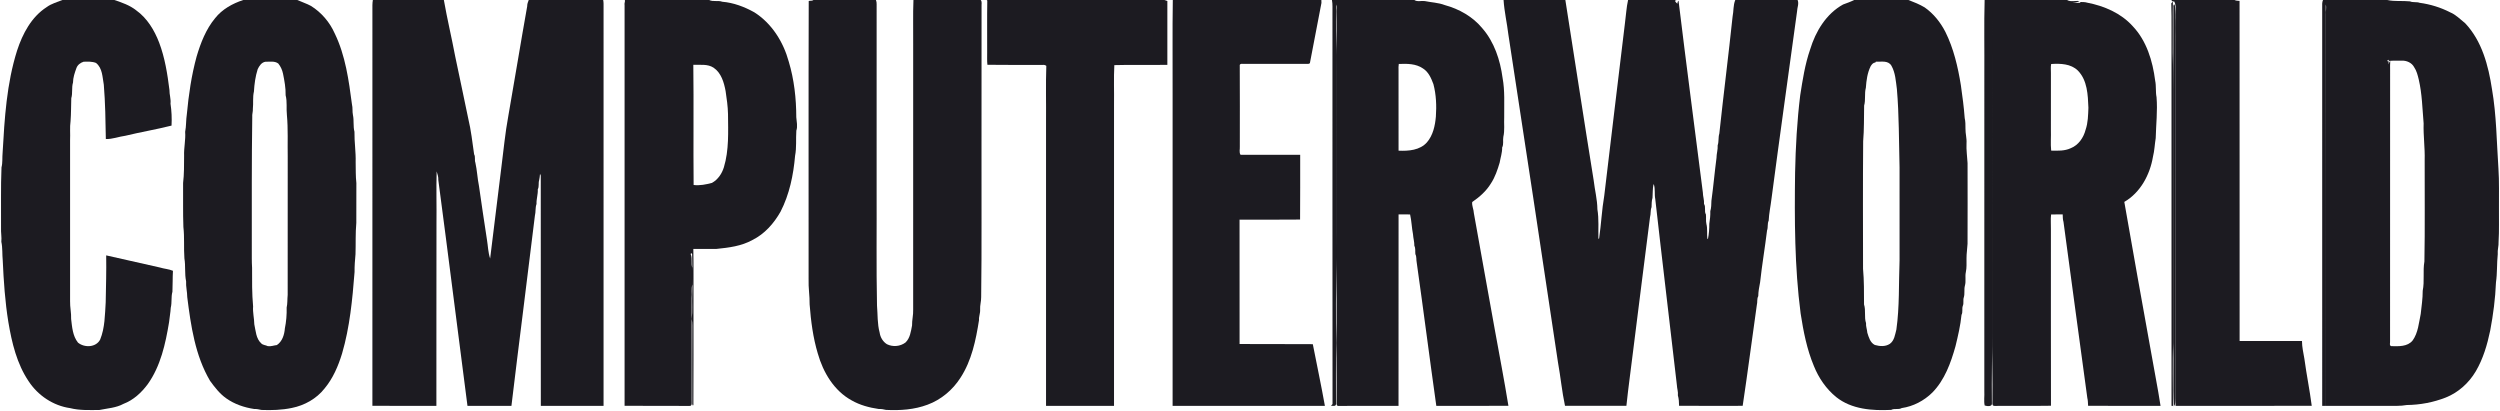
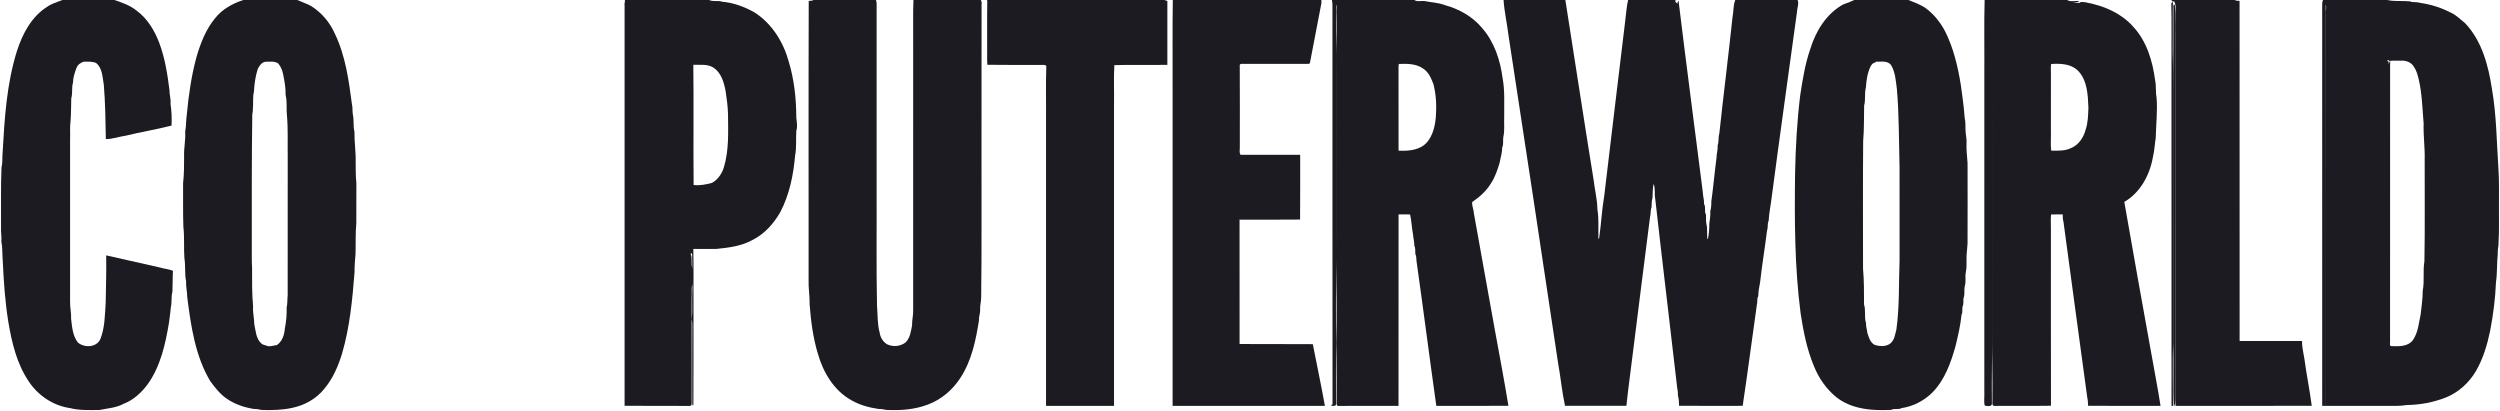
<svg xmlns="http://www.w3.org/2000/svg" width="2390pt" height="393pt" viewBox="0 0 2390 393" version="1.1">
  <g id="#1c1b21ff">
    <path fill="#1c1b21" opacity="1.00" d=" M 59.65 0.00 L 109.34 0.00 C 116.56 2.46 124.04 4.98 130.12 9.82 C 140.67 17.32 147.60 28.85 152.16 40.77 C 157.66 55.29 160.07 70.71 161.99 86.01 C 161.90 90.43 163.53 94.64 163.01 99.10 C 164.06 106.01 164.35 113.14 164.00 120.07 C 149.41 123.77 134.53 126.22 119.93 129.77 C 113.65 130.59 107.55 133.10 101.18 132.92 C 100.90 115.60 100.66 98.27 99.24 81.01 C 97.90 73.83 98.05 65.11 91.77 60.16 C 87.98 58.66 83.93 58.93 79.93 59.01 C 76.92 59.96 74.17 61.99 73.07 65.05 C 71.45 69.53 69.83 74.11 69.79 78.93 C 68.30 83.80 69.62 88.99 68.15 93.88 C 67.89 101.20 68.03 108.53 67.45 115.83 C 66.61 121.83 67.31 127.92 67.00 133.96 C 66.98 185.31 66.98 236.65 67.00 287.99 C 66.86 293.68 68.23 299.27 68.00 304.96 C 68.95 312.72 69.44 321.08 74.52 327.51 C 80.65 332.62 91.79 332.29 95.76 324.60 C 100.34 313.34 100.27 300.95 101.05 289.00 C 101.32 274.05 101.76 259.09 101.52 244.14 C 118.65 247.94 135.77 251.96 152.93 255.74 C 157.01 257.02 161.39 257.19 165.34 258.88 C 164.93 265.55 165.18 272.25 164.84 278.92 C 163.43 283.91 164.52 289.17 163.24 294.19 C 163.00 298.90 162.05 303.52 161.60 308.19 C 158.20 328.70 153.57 349.95 141.28 367.22 C 135.29 375.30 127.59 382.47 118.06 386.08 C 110.99 389.96 102.70 390.35 95.05 391.94 C 85.69 392.00 76.18 392.48 67.06 390.17 C 50.94 387.89 36.34 378.12 27.43 364.56 C 16.09 347.80 11.33 327.68 8.01 308.04 C 4.82 288.52 3.51 268.77 2.62 249.03 C 2.02 243.06 2.57 237.01 1.28 231.14 C 1.74 226.72 0.77 222.34 0.99 217.92 C 1.15 198.63 0.63 179.32 1.43 160.05 C 2.63 155.47 2.03 150.68 2.50 146.00 C 4.34 113.12 6.35 79.86 16.35 48.29 C 21.59 32.26 30.05 16.14 44.65 6.79 C 49.12 3.47 54.60 2.07 59.65 0.00 Z" />
    <path fill="#1c1b21" opacity="1.00" d=" M 232.60 0.00 L 284.25 0.00 C 288.54 1.98 293.16 3.39 297.35 5.70 C 307.30 11.93 315.23 21.23 319.99 31.96 C 330.27 53.09 333.44 76.76 336.48 99.80 C 337.33 103.11 336.70 106.58 337.40 109.91 C 338.57 115.20 337.45 120.69 338.87 125.95 C 338.68 135.67 340.30 145.30 340.01 155.02 C 340.16 161.68 339.94 168.37 340.69 174.99 C 340.63 187.69 340.73 200.39 340.64 213.08 C 339.72 223.03 340.20 233.03 339.86 243.00 C 339.33 248.67 338.89 254.35 338.96 260.06 C 336.90 286.24 334.42 312.67 327.01 338.00 C 323.33 350.00 318.32 361.78 310.20 371.49 C 302.52 381.20 291.09 387.58 279.03 389.99 C 269.49 391.99 259.69 392.29 249.93 391.91 C 247.63 391.40 245.33 390.89 242.96 390.99 C 233.50 389.55 224.10 386.38 216.25 380.78 C 209.98 376.36 205.28 370.21 200.81 364.08 C 186.51 339.84 182.47 311.36 179.01 284.04 C 179.01 278.97 177.60 274.03 177.92 268.93 C 176.38 261.70 177.53 254.28 176.29 247.02 C 175.56 237.04 176.48 226.99 175.32 217.03 C 174.81 203.02 175.18 189.00 175.04 174.98 C 176.07 166.38 175.94 157.67 176.00 149.00 C 175.69 141.31 177.60 133.74 177.01 126.03 C 178.14 120.44 177.73 114.72 178.63 109.11 C 180.36 90.60 183.02 72.04 187.98 53.99 C 191.84 41.01 196.86 28.01 205.59 17.45 C 212.38 8.84 222.32 3.34 232.60 0.00 M 246.34 66.17 C 244.15 73.10 243.18 80.26 242.76 87.49 C 241.46 92.90 242.34 98.47 241.74 103.95 C 241.93 106.66 240.89 109.22 241.16 111.93 C 240.56 153.95 240.73 195.98 240.72 238.01 C 240.74 244.01 240.62 250.01 240.99 256.01 C 240.96 268.33 240.84 280.67 241.96 292.95 C 241.52 298.70 243.03 304.29 243.11 310.01 C 244.51 316.23 244.67 323.65 249.74 328.25 C 251.39 330.01 253.97 329.85 255.99 330.91 C 258.96 331.40 261.77 330.18 264.68 329.88 C 269.95 326.37 271.86 319.90 272.33 313.97 C 273.66 307.46 274.22 300.71 274.04 294.01 C 274.96 290.07 274.58 285.99 275.02 281.97 C 275.09 237.99 275.07 194.00 275.06 150.01 C 274.80 136.70 275.51 123.36 274.29 110.09 C 273.56 103.77 274.71 97.30 273.06 91.09 C 273.23 84.07 271.93 77.19 270.56 70.40 C 269.82 66.91 268.33 63.51 266.03 60.72 C 262.52 58.07 257.96 59.20 253.89 59.00 C 250.05 59.56 247.87 62.95 246.34 66.17 Z" />
-     <path fill="#1c1b21" opacity="1.00" d=" M 356.45 0.00 L 424.33 0.00 C 427.49 18.09 431.81 35.99 435.20 54.04 C 439.54 73.76 443.36 93.54 447.63 113.27 C 450.35 124.54 451.61 136.06 453.25 147.50 C 454.69 149.96 453.48 152.95 454.47 155.55 C 456.13 162.96 456.39 170.50 457.92 177.94 C 460.43 195.00 462.80 212.02 465.52 229.10 C 466.52 235.11 466.60 241.31 468.57 247.13 C 472.18 218.10 475.70 189.03 479.31 159.91 C 481.43 143.62 482.91 127.22 485.92 111.05 C 492.08 76.05 497.76 40.95 504.00 5.99 C 503.96 3.89 504.69 1.92 505.46 0.00 L 576.65 0.00 C 577.10 2.28 577.03 4.61 577.01 6.93 C 577.00 133.95 577.03 260.97 577.00 387.99 C 557.01 388.01 537.02 388.01 517.03 387.99 C 516.99 314.63 517.08 241.27 516.97 167.92 C 516.79 167.47 516.43 166.57 516.25 166.13 C 516.02 168.19 515.94 170.29 515.41 172.31 C 514.52 175.16 515.59 178.32 514.12 181.02 C 514.42 185.79 512.69 190.24 512.92 195.01 C 511.60 198.62 512.32 202.53 511.36 206.21 C 504.06 266.84 496.18 327.34 488.93 388.00 C 474.92 387.99 460.91 388.02 446.90 387.98 C 437.51 315.90 428.56 243.87 419.02 172.05 C 419.25 169.20 418.20 166.53 417.44 163.84 C 416.93 180.57 417.50 197.30 417.27 214.04 C 417.13 272.02 417.27 330.00 417.19 387.99 C 396.80 388.00 376.40 388.02 356.01 387.97 C 356.03 260.31 356.01 132.66 356.02 5.00 C 356.02 3.32 356.20 1.66 356.45 0.00 Z" />
    <path fill="#1c1b21" opacity="1.00" d=" M 597.38 0.00 L 677.97 0.00 C 681.87 1.93 686.45 0.16 690.49 1.66 C 701.33 2.58 711.74 6.51 721.20 11.81 C 737.86 22.39 748.90 40.10 754.04 58.88 C 759.23 76.08 761.21 94.16 761.25 112.10 C 761.57 116.34 762.70 120.74 761.30 124.91 C 760.74 132.90 761.65 141.02 760.10 148.92 C 758.52 167.30 754.71 185.77 746.24 202.29 C 739.93 213.49 731.02 223.67 719.34 229.42 C 708.83 235.31 696.75 236.76 685.06 237.95 C 677.65 238.02 670.24 238.02 662.83 237.95 C 663.18 255.29 662.90 272.64 662.99 289.99 C 662.92 322.35 663.12 354.72 662.89 387.06 C 662.19 388.89 661.56 385.73 661.79 385.15 C 661.79 360.43 661.72 335.71 661.84 311.00 C 661.92 308.97 661.65 306.97 661.29 304.99 C 662.22 297.37 661.47 289.65 661.78 281.99 C 662.18 269.00 661.92 255.99 661.69 243.01 C 661.65 241.50 659.63 242.35 660.49 243.50 C 662.00 247.51 660.45 251.90 661.80 255.96 C 662.14 261.27 661.95 266.62 661.90 271.95 C 660.64 276.21 661.70 280.65 661.20 285.00 C 661.27 317.67 661.22 350.35 661.24 383.02 C 661.17 384.78 661.96 388.35 659.09 388.06 C 638.42 387.90 617.76 388.10 597.10 387.95 C 597.15 260.30 597.14 132.65 597.10 5.01 C 596.64 3.30 597.81 1.50 597.38 0.00 M 662.81 61.94 C 663.29 100.23 662.72 138.58 663.10 176.85 C 669.12 177.59 674.90 176.34 680.61 174.86 C 686.30 171.74 690.14 166.06 692.02 159.95 C 697.03 143.47 696.09 126.05 695.98 108.98 C 695.81 101.65 694.77 94.37 693.69 87.15 C 692.15 78.83 689.55 69.71 682.19 64.72 C 676.37 60.92 669.35 62.23 662.81 61.94 Z" />
    <path fill="#1c1b21" opacity="1.00" d=" M 777.66 0.00 L 837.41 0.00 C 837.90 1.30 838.12 2.64 838.06 4.03 C 838.04 63.00 838.05 121.96 838.05 180.92 C 838.22 217.97 837.66 255.05 838.42 292.08 C 839.15 300.72 838.64 309.55 840.94 317.95 C 841.54 322.40 844.05 326.66 847.90 329.06 C 853.54 331.87 860.57 331.25 865.62 327.46 C 870.09 323.25 870.81 316.82 871.93 311.12 C 871.79 306.03 873.22 301.08 872.99 296.00 C 873.01 211.65 873.00 127.31 873.00 42.97 C 873.16 28.65 872.67 14.30 873.26 0.00 L 937.58 0.00 C 939.03 1.70 938.22 4.01 938.37 6.03 C 938.34 51.02 938.29 96.01 938.32 141.00 C 938.17 188.66 938.65 236.32 938.00 283.97 C 938.09 288.02 936.73 291.95 937.00 296.02 C 937.25 299.41 935.64 302.58 935.94 306.01 C 932.94 325.10 928.93 344.74 918.20 361.15 C 910.79 372.75 899.75 382.09 886.81 386.86 C 874.10 391.65 860.45 392.55 847.01 391.86 C 844.70 391.29 842.36 390.85 839.98 390.98 C 831.07 389.70 822.11 387.30 814.22 382.79 C 797.34 373.58 786.94 356.02 781.82 337.97 C 777.24 322.70 775.21 306.84 774.00 291.00 C 774.13 282.97 772.73 275.02 773.02 267.00 C 773.10 178.31 772.86 89.63 773.14 0.95 C 774.61 0.49 776.38 1.08 777.66 0.00 Z" />
    <path fill="#1c1b21" opacity="1.00" d=" M 943.27 0.00 L 1113.21 0.00 C 1113.91 0.24 1115.30 0.72 1115.99 0.96 C 1116.01 21.31 1116.02 41.65 1115.99 61.99 C 1099.09 62.30 1082.18 61.76 1065.30 62.26 C 1064.63 74.80 1065.20 87.43 1065.01 100.00 C 1065.00 196.00 1065.03 291.99 1065.00 387.99 C 1043.34 388.00 1021.67 388.01 1000.01 387.99 C 1000.00 297.31 1000.01 206.63 1000.01 115.95 C 1000.18 98.29 999.65 80.61 1000.28 62.97 C 999.31 62.23 998.22 61.92 997.03 62.05 C 979.34 62.01 961.65 62.22 943.97 61.94 C 943.49 57.94 943.83 53.91 943.73 49.90 C 943.80 33.45 943.56 16.99 943.85 0.54 L 943.27 0.00 Z" />
    <path fill="#1c1b21" opacity="1.00" d=" M 1121.20 0.00 L 1263.23 0.00 C 1263.25 0.71 1263.28 2.12 1263.30 2.83 C 1259.65 21.95 1255.89 41.13 1252.29 60.21 C 1251.45 61.66 1249.35 60.82 1248.02 61.08 C 1227.97 61.01 1207.93 61.09 1187.89 61.03 C 1186.72 60.87 1184.89 61.23 1185.21 62.81 C 1185.38 88.52 1185.28 114.23 1185.27 139.93 C 1185.48 142.59 1184.37 145.66 1185.98 148.02 C 1204.98 147.99 1223.98 147.99 1242.98 148.02 C 1242.91 168.64 1243.10 189.27 1242.88 209.89 C 1223.59 210.12 1204.30 209.95 1185.01 209.97 C 1185.00 249.61 1184.96 289.25 1185.04 328.88 C 1208.37 329.08 1231.71 328.79 1255.05 329.03 C 1258.89 348.68 1263.07 368.28 1266.60 388.00 C 1218.07 388.00 1169.54 388.01 1121.01 388.00 C 1121.00 288.33 1121.01 188.66 1121.01 88.99 C 1121.13 59.33 1120.73 29.65 1121.20 0.00 Z" />
    <path fill="#1c1b21" opacity="1.00" d=" M 1273.34 0.00 L 1352.12 0.00 C 1354.93 1.98 1358.77 0.55 1362.03 1.02 C 1368.39 2.36 1375.03 2.48 1381.20 4.85 C 1394.94 8.57 1407.98 15.95 1417.08 27.01 C 1428.52 40.15 1434.19 57.41 1436.45 74.38 C 1438.75 86.77 1437.89 99.43 1438.02 112.00 C 1437.68 118.28 1438.66 124.68 1437.18 130.86 C 1436.56 134.22 1437.71 137.87 1436.06 141.01 C 1436.17 145.97 1434.49 150.68 1433.67 155.50 C 1431.62 162.37 1429.31 169.30 1425.34 175.34 C 1420.94 182.63 1414.41 188.39 1407.43 193.13 C 1406.96 196.73 1408.91 200.25 1409.03 203.88 C 1415.55 240.95 1422.44 277.94 1429.00 314.96 C 1433.40 339.31 1438.09 363.53 1442.05 387.97 C 1419.07 388.04 1396.09 387.99 1373.11 387.99 C 1366.65 342.24 1360.84 296.58 1354.37 250.91 C 1353.79 248.28 1354.42 245.44 1353.09 242.99 C 1352.79 240.31 1353.42 237.49 1352.12 234.99 C 1352.20 231.24 1351.05 227.66 1350.83 223.95 C 1349.59 217.68 1349.49 211.24 1348.05 205.01 C 1344.37 204.95 1340.69 205.03 1337.03 204.94 C 1336.96 265.96 1337.03 326.98 1336.99 387.99 C 1317.96 388.04 1298.93 387.92 1279.91 388.06 C 1278.09 388.42 1277.50 386.49 1277.75 385.09 C 1278.04 359.39 1277.41 333.70 1277.76 308.01 C 1278.02 279.65 1277.24 251.31 1277.51 222.95 C 1277.48 164.61 1277.50 106.28 1277.51 47.94 C 1277.79 35.64 1277.89 23.33 1277.63 11.02 C 1277.57 8.81 1278.33 6.43 1277.41 4.33 C 1276.79 25.89 1277.77 47.47 1277.47 69.04 C 1277.50 130.35 1277.48 191.67 1277.48 252.99 C 1277.22 277.99 1276.95 303.00 1277.49 328.00 C 1276.99 347.36 1277.27 366.74 1277.22 386.11 C 1277.31 388.82 1274.06 387.91 1272.40 387.87 L 1273.90 386.32 C 1273.74 261.89 1273.88 137.45 1273.83 13.02 C 1273.68 8.71 1274.18 4.13 1273.34 0.00 M 1337.23 61.15 C 1336.88 63.08 1336.98 65.04 1337.00 66.99 C 1337.01 92.68 1336.98 118.36 1337.02 144.05 C 1346.53 144.48 1357.45 143.70 1364.20 136.03 C 1369.99 129.27 1371.95 120.14 1372.70 111.47 C 1373.41 101.09 1373.01 90.57 1370.35 80.48 C 1368.27 74.85 1365.69 68.79 1360.40 65.47 C 1353.64 60.78 1345.13 60.81 1337.23 61.15 Z" />
    <path fill="#1c1b21" opacity="1.00" d=" M 1437.41 0.00 L 1496.48 0.00 C 1505.53 57.43 1514.28 115.00 1523.55 172.37 C 1524.60 181.64 1527.03 190.69 1527.11 200.04 C 1528.67 209.42 1527.84 218.99 1528.08 228.46 L 1528.77 227.82 C 1530.76 214.29 1531.33 200.59 1533.66 187.14 C 1540.09 131.93 1546.93 77.11 1553.49 21.85 C 1554.51 14.57 1554.82 7.20 1556.44 0.00 L 1603.14 0.00 C 1599.68 0.13 1602.45 2.71 1603.64 3.54 C 1603.56 2.41 1603.91 1.44 1604.68 0.65 C 1612.09 61.80 1620.21 123.01 1627.93 184.01 C 1627.95 187.70 1629.35 191.21 1629.03 194.95 C 1631.05 197.99 1628.99 201.87 1630.85 204.99 C 1631.20 208.03 1630.65 211.14 1631.33 214.16 C 1632.53 218.72 1631.66 223.46 1632.22 228.09 L 1632.79 228.53 C 1633.74 223.73 1634.14 218.86 1634.10 213.97 C 1634.71 209.96 1635.18 205.94 1635.05 201.88 C 1636.00 198.64 1636.04 195.30 1636.11 191.96 C 1637.99 178.31 1639.17 164.65 1640.97 151.01 C 1640.97 146.93 1642.38 143.01 1642.09 138.90 C 1643.38 135.27 1642.50 131.36 1643.67 127.74 C 1647.65 90.51 1652.42 53.26 1656.34 15.95 C 1657.44 10.69 1656.83 5.05 1658.92 0.00 L 1718.53 0.00 C 1720.02 3.66 1718.09 7.31 1717.98 10.97 C 1709.84 70.48 1701.42 130.35 1693.55 189.96 C 1692.72 196.96 1691.18 203.90 1690.85 210.97 C 1689.41 213.91 1690.46 217.30 1689.30 220.29 C 1687.29 236.80 1684.46 253.27 1682.68 269.75 C 1681.86 274.16 1680.93 278.57 1680.91 283.08 C 1679.43 285.72 1680.32 288.82 1679.52 291.63 C 1674.95 323.78 1670.83 355.84 1666.00 387.97 C 1645.73 387.99 1625.46 388.07 1605.19 387.93 C 1605.17 384.57 1605.01 381.22 1604.05 378.02 C 1604.46 374.59 1603.22 371.39 1603.08 368.02 C 1596.29 308.66 1589.07 249.47 1582.41 190.14 C 1581.49 185.56 1582.55 180.76 1581.08 176.25 L 1580.73 176.34 C 1579.82 180.56 1580.14 184.87 1579.80 189.14 C 1578.91 192.03 1579.00 195.03 1578.88 198.02 C 1577.66 201.11 1578.32 204.47 1577.41 207.62 C 1572.13 249.96 1566.54 292.41 1561.34 334.89 C 1559.22 352.59 1556.68 370.24 1554.84 387.96 C 1535.27 388.02 1515.70 388.02 1496.14 387.96 C 1493.20 374.25 1491.95 360.23 1489.43 346.45 C 1473.82 242.13 1458.03 137.06 1442.00 32.97 C 1440.69 21.97 1438.11 10.99 1437.41 0.00 Z" />
    <path fill="#1c1b21" opacity="1.00" d=" M 1772.55 0.00 L 1824.49 0.00 C 1829.79 2.02 1835.08 4.15 1839.98 7.08 C 1848.43 12.99 1855.04 21.28 1859.75 30.42 C 1867.70 46.37 1871.75 63.92 1874.58 81.39 C 1876.06 91.86 1877.48 102.30 1878.25 112.86 C 1879.03 116.18 1878.99 119.59 1878.99 122.98 C 1878.89 127.70 1880.35 132.30 1879.99 137.03 C 1879.66 143.38 1880.66 149.65 1880.99 155.97 C 1881.03 181.67 1881.09 207.36 1880.97 233.06 C 1880.77 237.71 1879.94 242.32 1879.99 246.99 C 1879.92 251.38 1880.29 255.85 1879.34 260.18 C 1878.42 264.43 1879.67 268.86 1878.46 273.06 C 1877.45 276.72 1878.54 280.62 1877.41 284.25 C 1876.46 286.91 1877.63 289.89 1876.42 292.47 C 1875.45 295.23 1876.68 298.36 1875.20 301.00 C 1874.20 311.13 1871.87 321.04 1869.47 330.93 C 1865.00 346.90 1859.14 363.22 1847.31 375.29 C 1839.40 383.09 1829.06 388.52 1818.05 390.11 C 1814.93 391.93 1811.15 390.14 1808.00 391.85 C 1789.88 392.74 1770.16 391.37 1755.41 379.60 C 1745.83 371.82 1738.67 361.34 1734.09 349.94 C 1727.37 333.92 1724.05 316.74 1721.40 299.69 C 1715.59 255.07 1715.52 209.90 1716.11 164.95 C 1716.62 140.27 1717.99 115.59 1721.00 91.10 C 1723.31 76.40 1725.56 61.51 1730.46 47.37 C 1735.69 30.07 1745.80 13.21 1762.01 4.28 C 1765.55 2.99 1769.32 1.67 1772.55 0.00 M 1793.29 58.99 L 1792.76 59.84 C 1790.62 59.86 1789.36 61.71 1788.34 63.31 C 1785.18 69.73 1784.26 76.87 1783.76 83.91 C 1782.25 89.49 1783.70 95.39 1782.11 100.96 C 1781.88 112.31 1782.15 123.67 1781.19 134.99 C 1780.84 175.64 1781.04 216.30 1781.07 256.95 C 1782.10 268.24 1781.97 279.68 1782.01 291.05 C 1783.91 296.84 1782.00 303.13 1783.93 308.91 C 1783.67 312.06 1784.96 314.97 1785.16 318.09 C 1786.54 322.43 1787.90 327.58 1792.35 329.79 C 1797.07 331.14 1802.41 331.54 1806.70 328.71 C 1811.07 325.55 1811.63 319.89 1812.93 315.08 C 1816.03 293.21 1815.12 271.06 1815.98 249.04 C 1815.96 219.38 1815.96 189.72 1815.97 160.05 C 1815.31 135.06 1815.57 110.02 1813.42 85.10 C 1812.39 77.56 1812.01 69.51 1808.18 62.78 C 1804.96 57.47 1798.42 59.23 1793.29 58.99 Z" />
    <path fill="#1c1b21" opacity="1.00" d=" M 1897.30 0.00 L 1976.11 0.00 C 1979.56 2.12 1984.13 0.48 1988.01 1.03 C 1985.95 2.36 1983.44 2.46 1981.09 2.55 C 1983.62 2.80 1986.19 2.88 1988.76 2.66 L 1988.71 1.90 C 1990.91 1.99 1993.20 1.85 1995.36 2.55 C 2011.55 5.65 2027.62 12.53 2038.83 24.98 C 2052.17 38.99 2057.95 58.34 2060.34 77.11 C 2061.47 82.32 2060.59 87.69 2061.66 92.90 C 2062.72 105.96 2061.18 119.01 2060.86 132.06 C 2059.88 138.02 2059.71 144.04 2058.22 149.92 C 2055.32 167.08 2046.24 184.09 2030.84 193.02 C 2039.16 240.82 2047.75 288.64 2056.39 336.43 C 2059.31 353.61 2062.87 370.74 2065.47 388.01 C 2042.39 387.94 2019.31 388.09 1996.23 387.94 C 1996.03 385.43 1996.14 382.87 1995.48 380.43 C 1987.92 324.20 1980.16 268.39 1972.71 212.19 C 1971.96 209.85 1972.05 207.39 1971.94 204.98 C 1968.23 205.01 1964.54 204.97 1960.86 205.01 C 1960.25 209.65 1960.80 214.32 1960.67 218.98 C 1960.70 275.28 1960.58 331.59 1960.73 387.89 C 1943.81 388.17 1926.89 387.88 1909.98 388.03 C 1908.41 387.92 1906.71 388.41 1905.30 387.66 C 1904.34 386.31 1904.87 384.54 1904.77 383.02 C 1905.01 362.66 1904.44 342.32 1904.51 321.96 C 1904.48 216.06 1904.55 110.15 1904.47 4.25 C 1904.52 107.16 1904.48 210.08 1904.49 313.00 C 1904.66 337.04 1903.96 361.06 1904.25 385.09 C 1905.01 389.10 1899.66 388.42 1897.35 387.65 C 1896.40 383.25 1897.30 378.52 1897.01 374.00 C 1897.04 272.98 1897.01 171.96 1897.02 70.94 C 1897.20 47.30 1896.65 23.62 1897.30 0.00 M 1960.91 61.19 C 1960.31 64.10 1960.75 67.05 1960.68 69.98 C 1960.64 88.00 1960.67 106.03 1960.66 124.06 C 1960.89 130.70 1960.22 137.39 1960.92 143.99 C 1967.24 144.12 1973.77 144.42 1979.65 141.67 C 1987.03 138.75 1991.91 131.56 1993.82 124.08 C 1996.17 117.30 1996.24 110.09 1996.52 103.00 C 1996.01 90.72 1995.59 76.80 1986.43 67.46 C 1979.70 60.88 1969.75 60.62 1960.91 61.19 Z" />
    <path fill="#1c1b21" opacity="1.00" d=" M 2075.91 0.00 L 2136.22 0.00 C 2137.69 0.75 2139.36 0.72 2141.01 0.86 C 2141.13 109.23 2140.99 217.61 2141.07 325.99 C 2160.95 326.03 2180.82 325.99 2200.70 326.01 C 2200.71 331.78 2202.05 337.39 2203.00 343.03 C 2205.01 358.05 2208.10 372.96 2210.02 387.94 C 2166.63 388.08 2123.23 387.96 2079.84 388.00 C 2079.96 385.66 2079.71 383.34 2079.53 381.02 C 2079.47 268.36 2079.52 155.69 2079.50 43.02 C 2079.75 32.35 2079.00 21.64 2079.99 11.00 C 2080.00 7.76 2080.19 4.32 2078.55 1.40 C 2077.11 1.64 2076.23 1.18 2075.91 0.00 Z" />
    <path fill="#1c1b21" opacity="1.00" d=" M 2220.80 0.00 L 2282.20 0.00 C 2289.31 1.60 2296.73 0.55 2303.95 1.31 C 2306.88 2.60 2310.20 1.57 2313.21 2.69 C 2323.27 4.06 2333.20 7.08 2342.30 11.76 C 2347.88 14.04 2352.05 18.54 2356.70 22.21 C 2372.74 39.18 2378.91 62.73 2382.33 85.19 C 2386.68 110.21 2386.77 135.71 2388.50 160.98 C 2389.37 173.62 2388.87 186.30 2389.00 198.96 C 2388.87 209.65 2389.32 220.36 2388.64 231.04 C 2388.87 235.09 2387.48 238.96 2387.85 243.03 C 2386.91 251.98 2387.45 261.03 2386.15 269.94 C 2385.55 285.41 2383.51 300.77 2380.64 315.99 C 2377.82 329.52 2373.89 343.01 2366.83 355.00 C 2360.26 366.10 2350.21 375.23 2338.17 380.02 C 2326.31 384.67 2313.64 387.06 2300.93 387.20 C 2294.65 388.34 2288.27 387.94 2281.94 388.00 C 2262.46 388.00 2242.99 388.00 2223.51 388.00 C 2223.54 263.33 2223.49 138.66 2223.54 13.99 C 2223.17 10.79 2224.39 7.38 2223.41 4.33 C 2223.58 132.17 2223.46 260.11 2223.47 388.00 C 2222.61 388.00 2220.89 388.00 2220.02 388.00 C 2219.99 261.00 2220.02 134.00 2220.01 7.01 C 2220.05 4.66 2219.76 2.20 2220.80 0.00 M 2281.96 58.32 L 2283.51 58.70 C 2283.46 148.72 2283.45 238.83 2283.52 328.88 C 2283.49 239.81 2283.58 150.74 2283.47 61.67 C 2283.71 60.44 2284.17 59.23 2285.08 58.31 C 2284.83 61.20 2284.96 64.10 2284.95 66.99 C 2284.90 153.32 2285.00 239.64 2284.90 325.97 C 2285.14 327.50 2283.93 330.28 2285.98 330.91 C 2292.99 331.07 2301.59 331.57 2306.47 325.50 C 2311.79 318.13 2312.40 308.62 2314.21 300.12 C 2315.00 292.82 2316.15 285.38 2316.12 277.94 C 2317.99 268.71 2316.11 259.19 2317.73 249.95 C 2318.35 217.66 2317.89 185.35 2317.99 153.05 C 2318.34 141.32 2316.60 129.69 2316.99 117.97 C 2315.76 103.91 2315.55 89.78 2312.32 75.99 C 2311.33 71.90 2310.30 67.69 2307.89 64.17 C 2305.64 59.90 2300.59 57.74 2295.95 57.99 C 2291.89 58.04 2287.76 57.83 2283.81 58.26 L 2283.35 57.07 C 2282.88 57.51 2282.42 57.93 2281.96 58.32 Z" />
    <path fill="#1c1b21" opacity="1.00" d=" M 2077.28 1.54 C 2077.02 14.69 2077.39 27.85 2077.19 41.00 C 2076.93 53.68 2077.78 66.33 2077.51 79.01 C 2077.45 161.35 2077.53 243.69 2077.49 326.03 C 2077.02 346.74 2077.25 367.32 2077.38 388.00 L 2075.97 388.02 C 2075.93 276.34 2075.96 164.67 2075.95 52.99 C 2075.81 36.39 2076.22 19.76 2075.74 3.18 L 2077.28 1.54 Z" />
    <path fill="#1c1b21" opacity="1.00" d=" M 2077.77 6.92 C 2077.50 6.17 2078.03 2.96 2079.07 4.82 C 2079.89 8.84 2080.00 12.90 2079.51 16.98 C 2079.47 138.29 2079.50 259.61 2079.50 380.92 C 2079.81 383.47 2080.04 386.38 2078.15 388.43 C 2077.18 368.33 2078.34 348.17 2077.51 328.03 C 2077.49 247.35 2077.50 166.67 2077.49 85.99 C 2077.61 59.59 2077.88 33.29 2077.77 6.92 Z" />
  </g>
</svg>